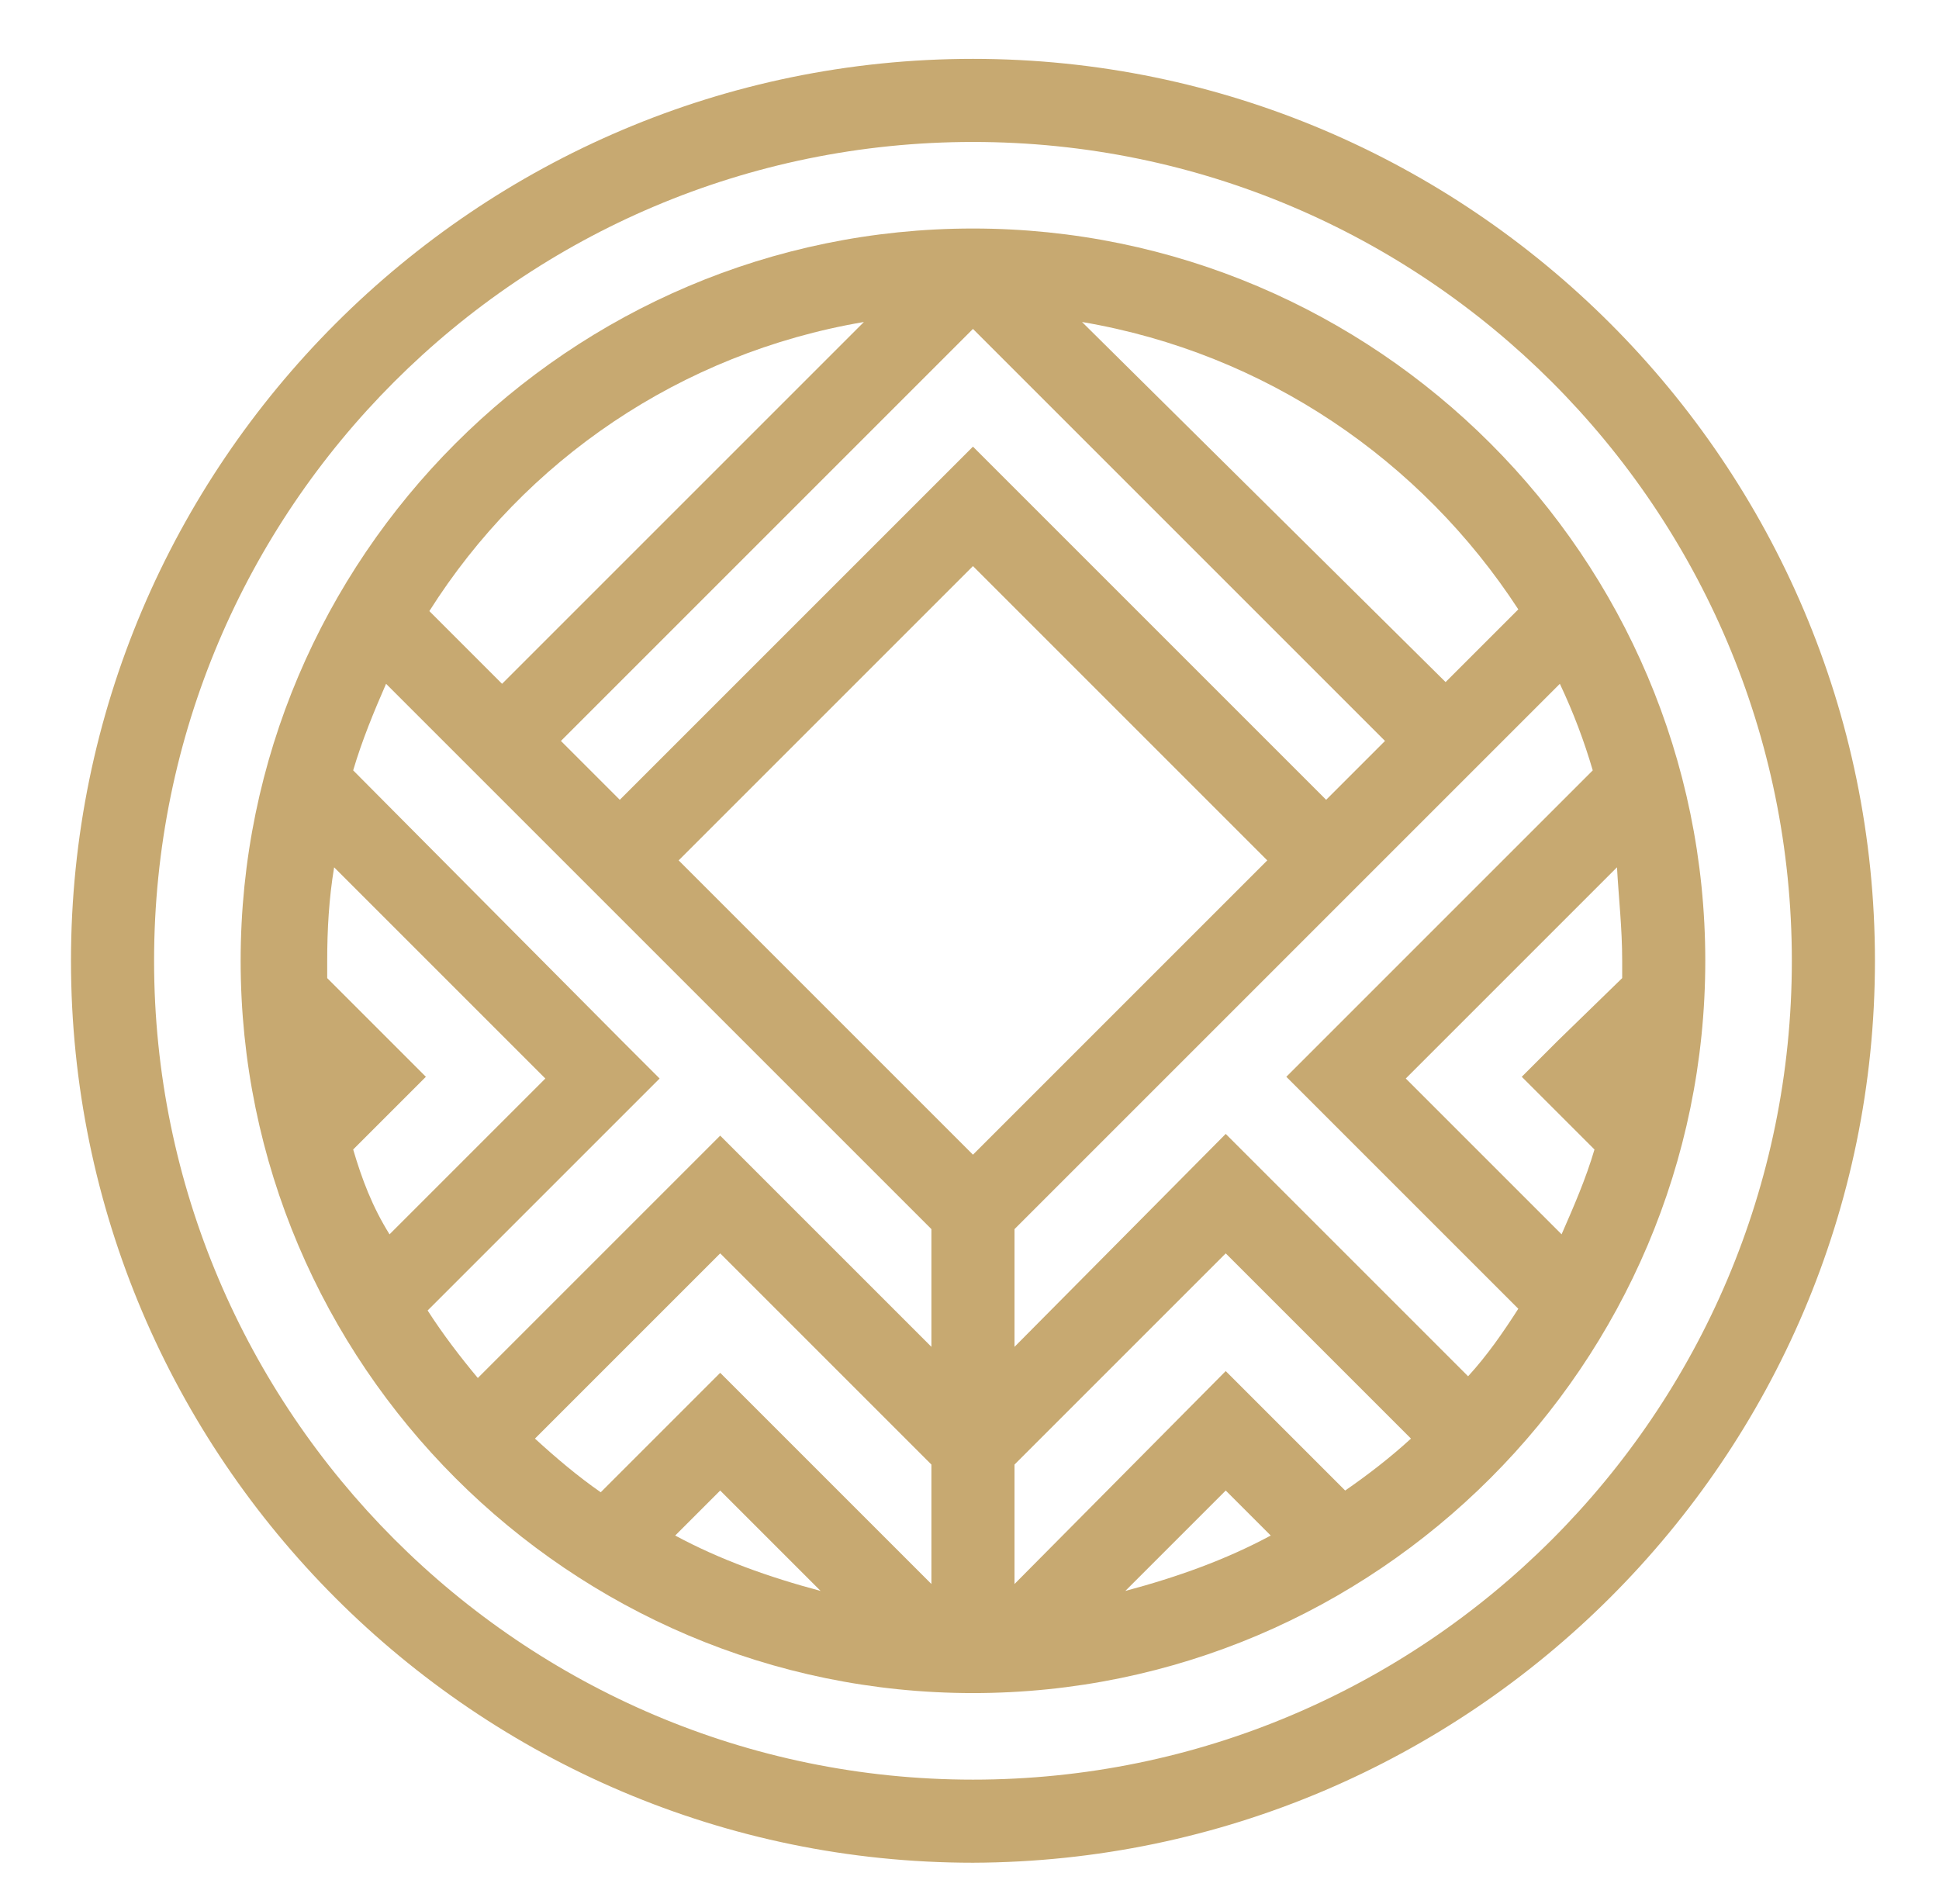
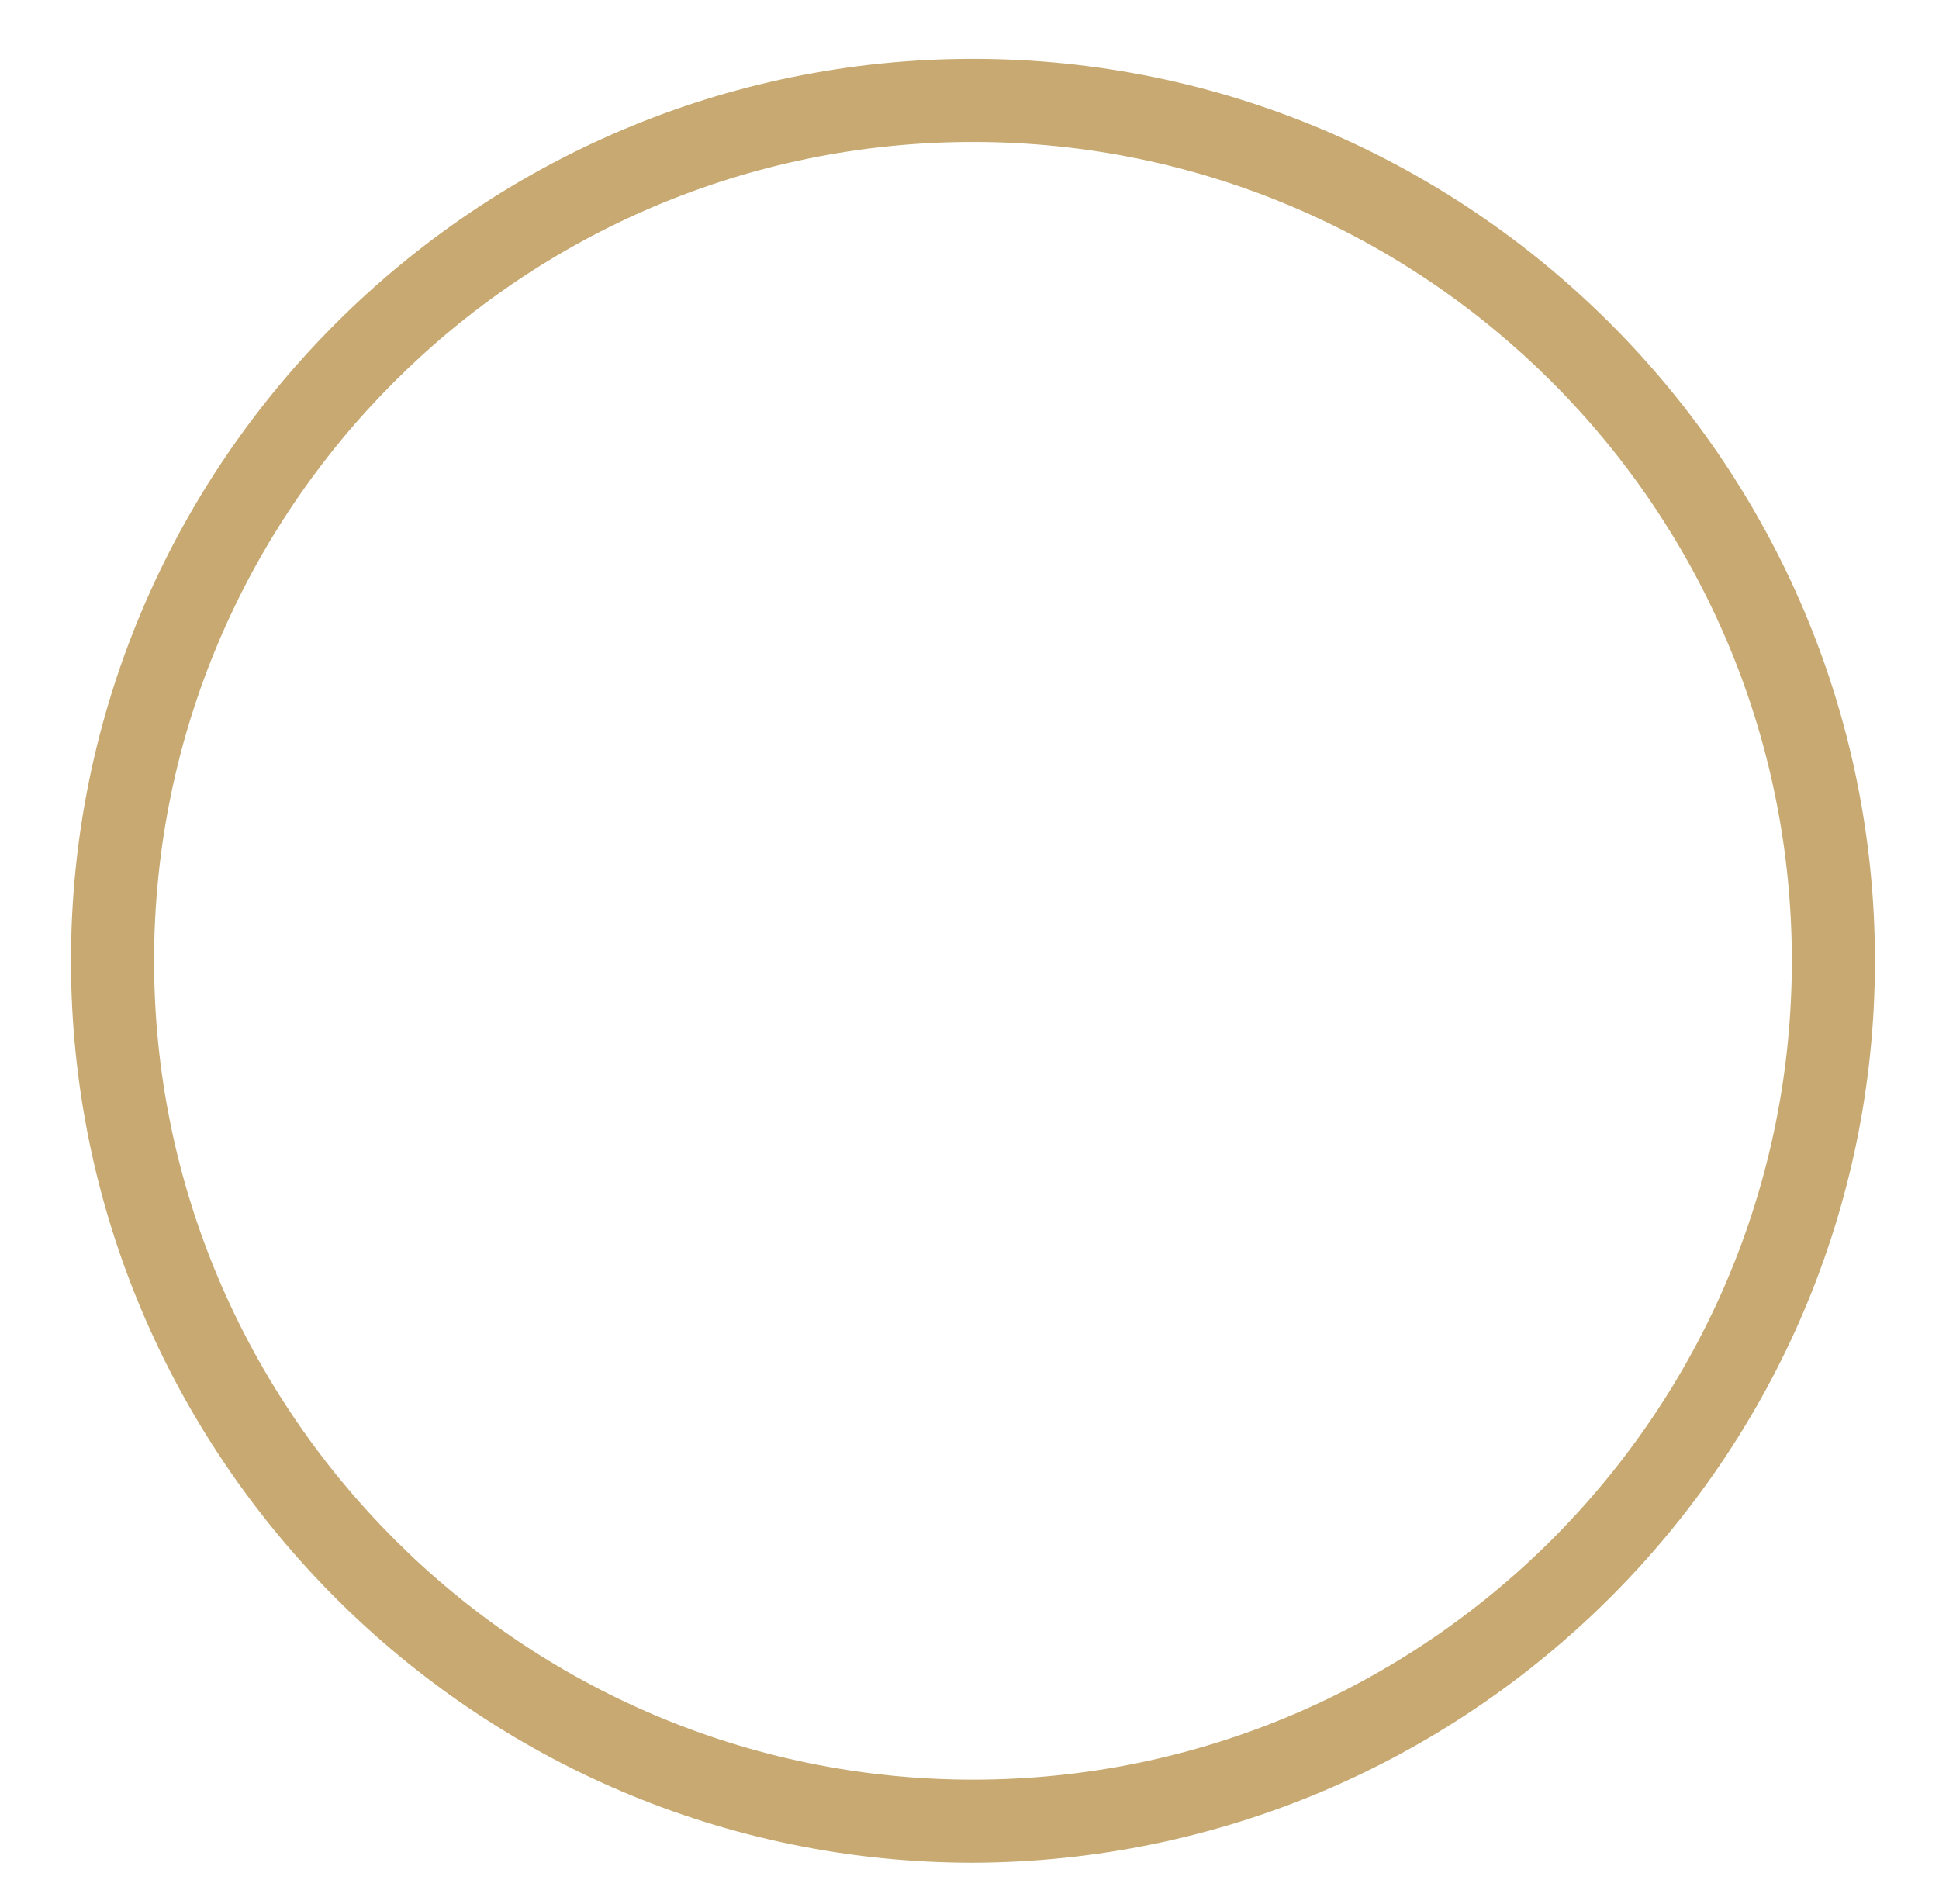
<svg xmlns="http://www.w3.org/2000/svg" version="1.1" id="Vrstva_1" x="0px" y="0px" viewBox="0 0 112 110" style="enable-background:new 0 0 112 110;" xml:space="preserve">
  <style type="text/css">
	.st0{fill:#C7A971;}
</style>
  <g>
-     <path class="st0" d="M98.5,55.5c0-23.3-19-42.3-42.3-42.3s-42.3,19-42.3,42.3s19,42.3,42.3,42.3S98.5,78.8,98.5,55.5z M39.2,49.7   l17-17l17,17l-17,17L39.2,49.7z M65,91.9l5.8-5.8l2.6,2.6C70.8,90.1,68,91.1,65,91.9z M77.7,86.1l-3.5-3.5l0,0l-3.4-3.4L58.6,91.5   v-6.9l12.2-12.2l10.7,10.7C80.3,84.2,79,85.2,77.7,86.1z M93.7,55.5c0,0.3,0,0.7,0,1L90,60.1l0,0l-2.1,2.1l4.2,4.2   c-0.5,1.7-1.2,3.3-1.9,4.9l-9-9l12.2-12.2C93.5,51.9,93.7,53.6,93.7,55.5z M92,44.5L76.4,60.1l0,0l-2.1,2.1l13.4,13.4   c-0.9,1.4-1.8,2.7-2.9,3.9l-14-14l0,0l0,0L58.6,77.8V71l31.5-31.5C90.9,41.2,91.5,42.8,92,44.5z M87.7,35.2l-4.2,4.2l-21-20.8   C73.1,20.4,82.1,26.6,87.7,35.2z M80,42.8l-3.4,3.4L56.2,25.8l-3.4,3.4l0,0l-17,17l-3.4-3.4L56.2,19L80,42.8z M49.9,18.6L29,39.5   l-4.2-4.2C30.3,26.6,39.3,20.4,49.9,18.6z M20.4,66.4l4.2-4.2l-2.1-2.1l0,0l-3.6-3.6c0-0.3,0-0.7,0-1c0-1.8,0.1-3.6,0.4-5.4   l12.2,12.2l-9,9C21.5,69.7,20.9,68.1,20.4,66.4z M39,88.7l2.6-2.6l5.8,5.8C44.4,91.1,41.6,90.1,39,88.7z M53.8,91.5L41.6,79.3   l-3.4,3.4l0,0l-3.5,3.5c-1.3-0.9-2.6-2-3.8-3.1l10.7-10.7l12.2,12.2V91.5z M53.8,77.8L41.6,65.6l0,0l0,0l-14,14   c-1-1.2-2-2.5-2.9-3.9l13.4-13.4L36,60.2l0,0L20.4,44.5c0.5-1.7,1.2-3.4,1.9-5L53.8,71V77.8z" />
    <path class="st0" d="M108.3,55.5c0-28.7-23.4-52.1-52.1-52.1C27.5,3.4,4.1,26.8,4.1,55.5s23.4,52.1,52.1,52.1   C84.9,107.5,108.3,84.2,108.3,55.5z M8.9,55.5c0-26.1,21.2-47.3,47.3-47.3s47.3,21.2,47.3,47.3s-21.2,47.3-47.3,47.3   S8.9,81.5,8.9,55.5z" />
  </g>
</svg>